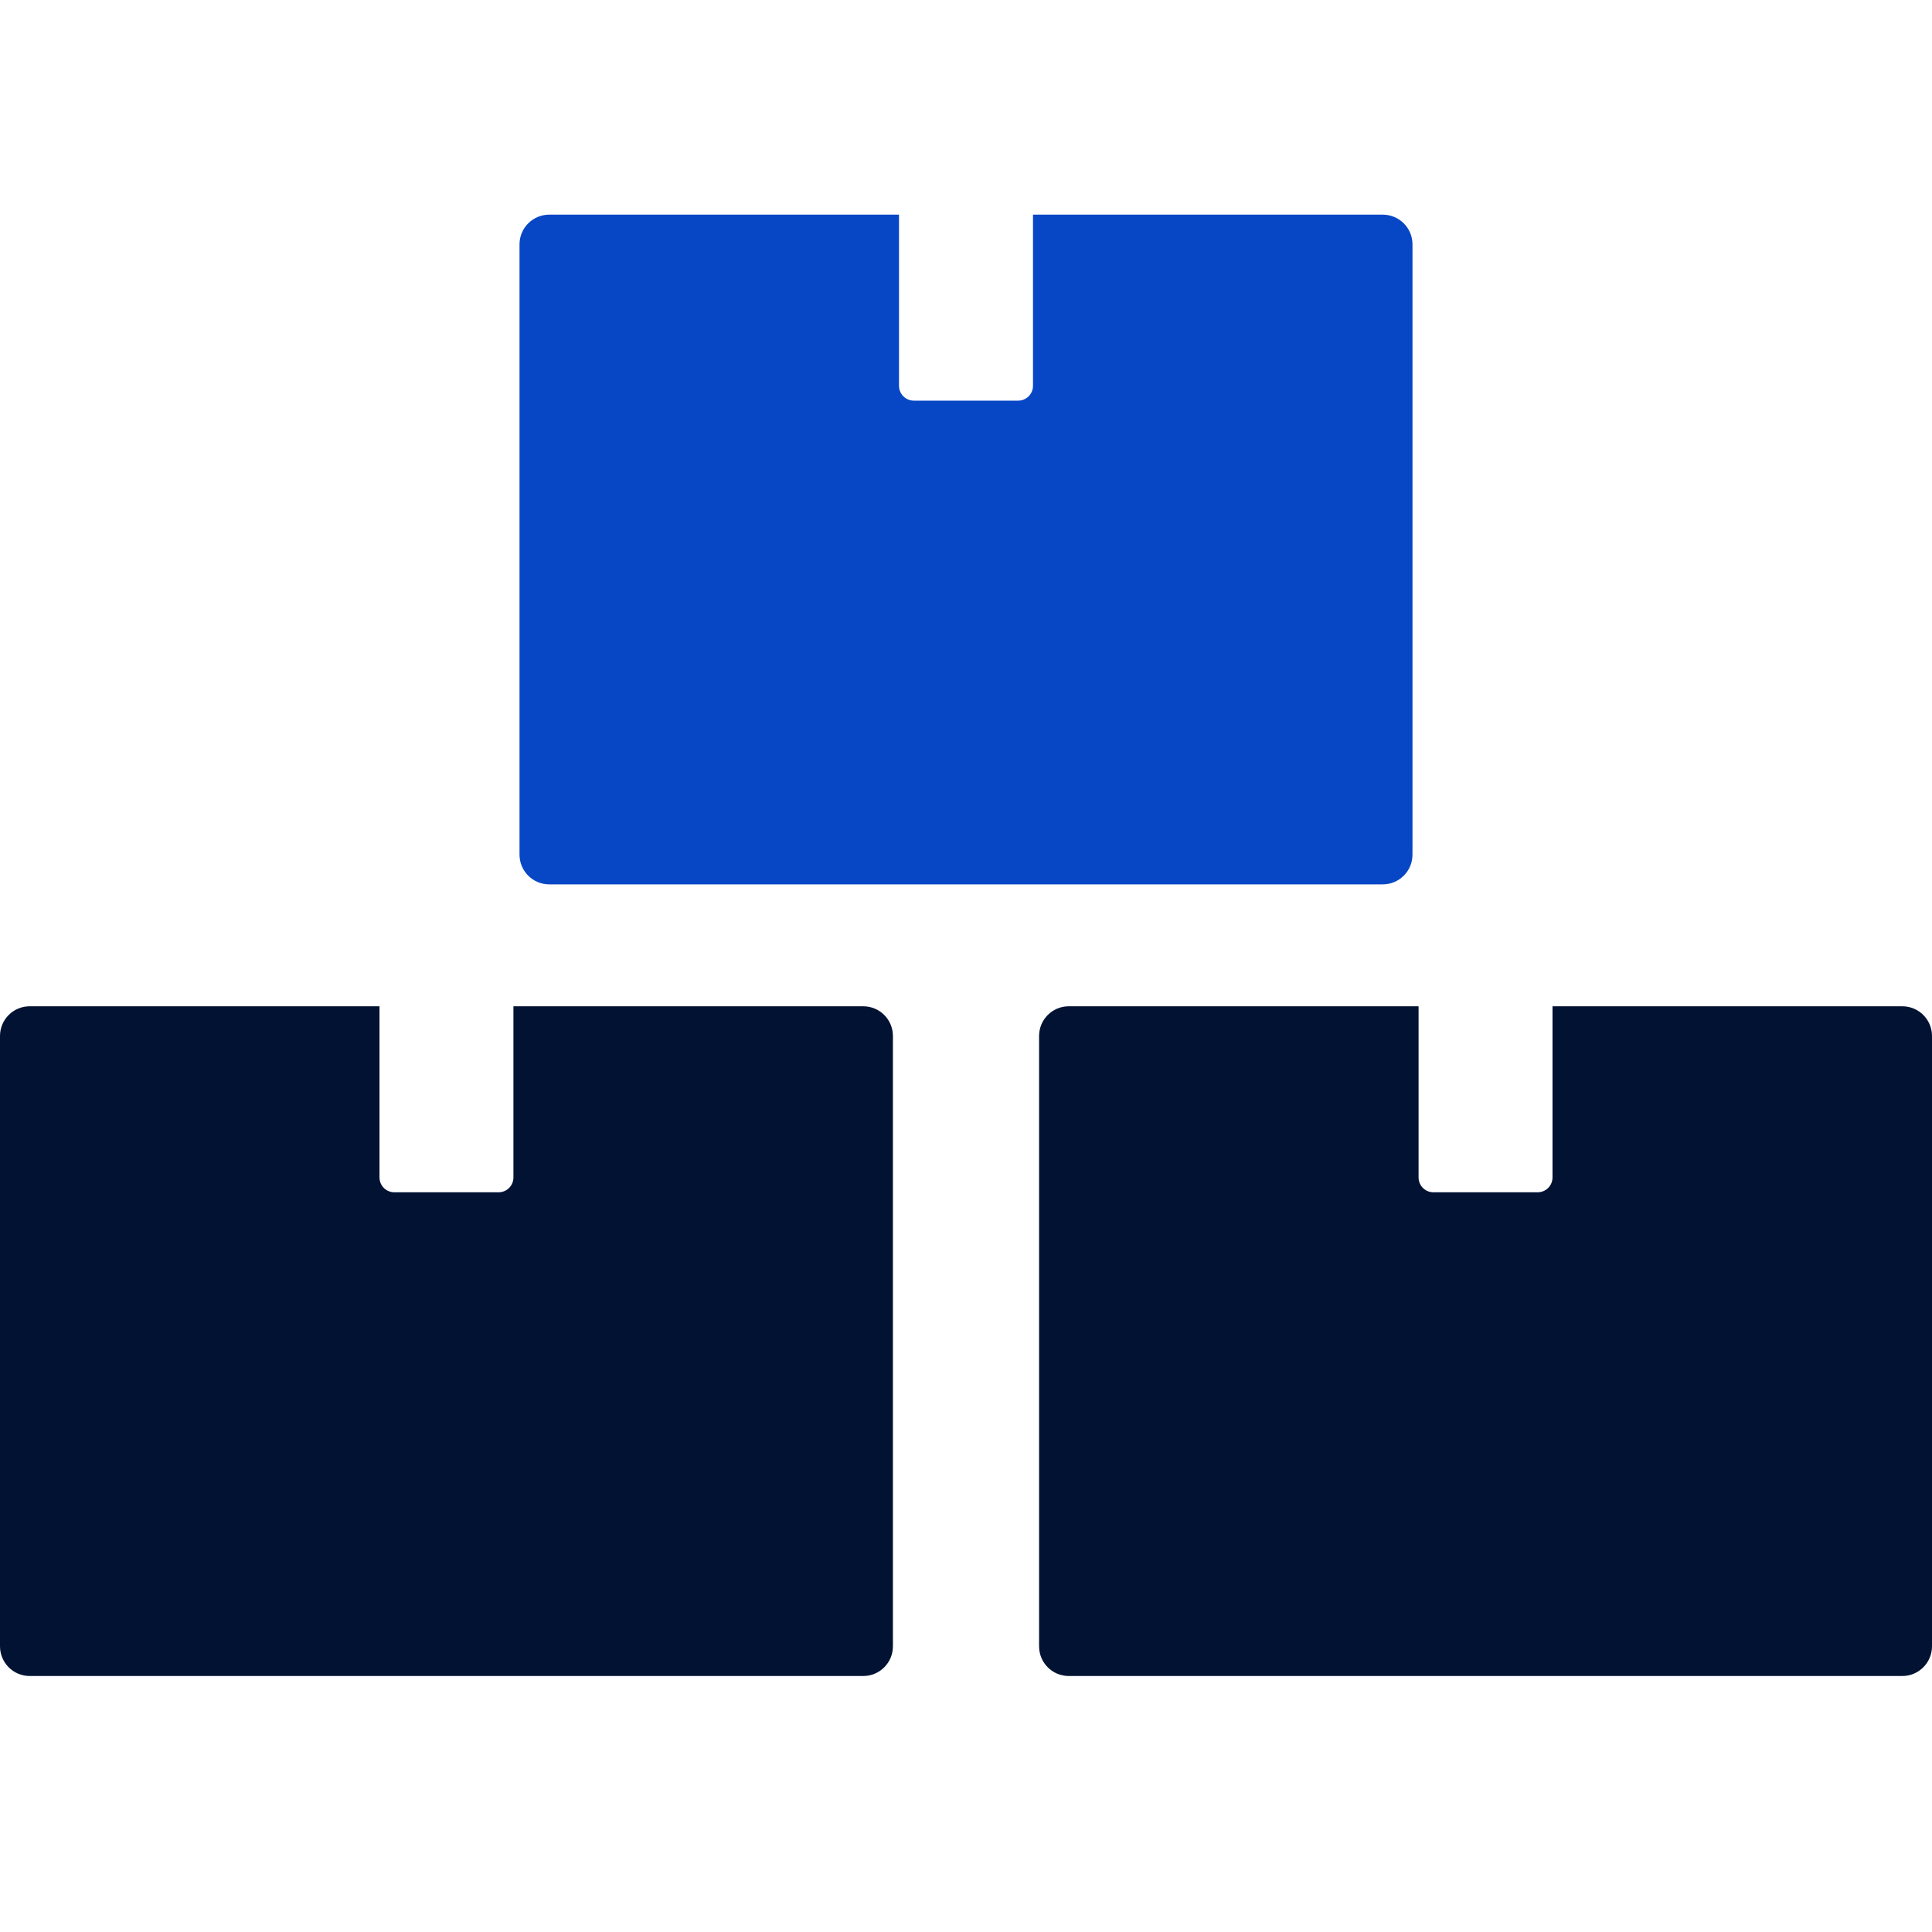
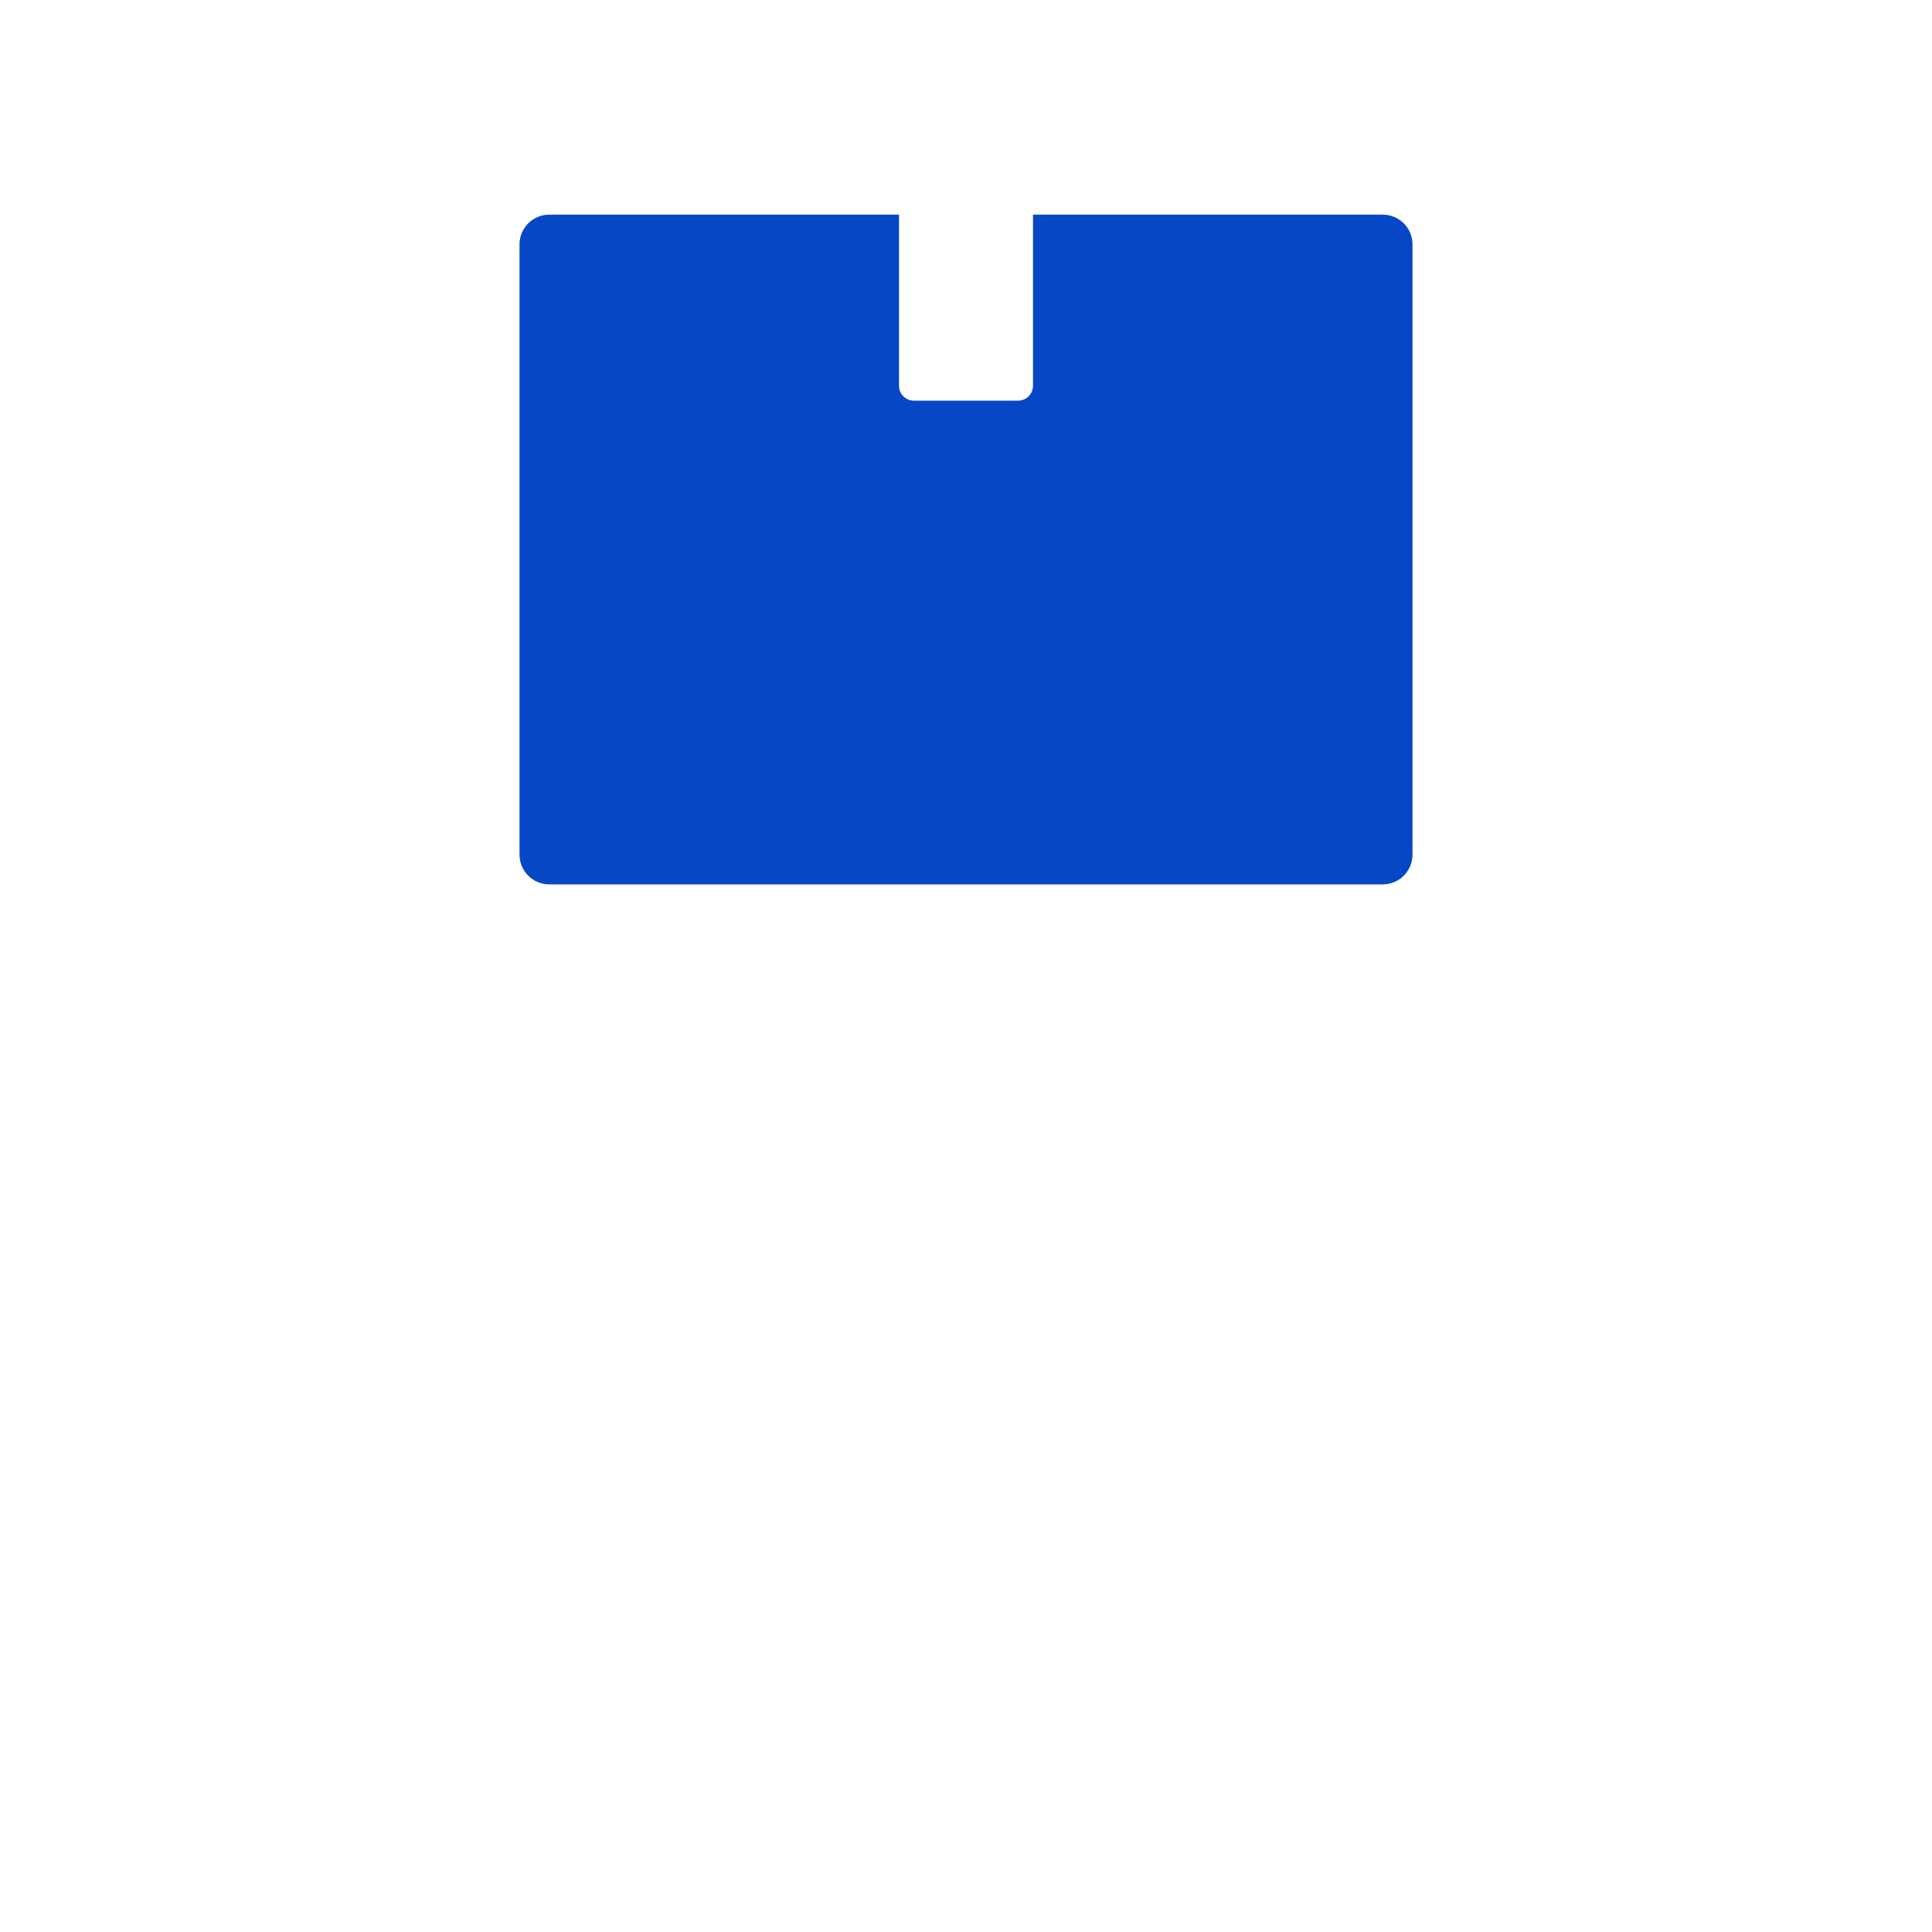
<svg xmlns="http://www.w3.org/2000/svg" viewBox="0 0 40 40">
  <g fill="none" transform="translate(0 4.444)">
    <g fill="#011232" transform="translate(0 16.39)">
-       <path d="M.616 0C.275 0 0 .275 0 .616L0 13.249C0 13.591.275 13.866.616 13.866L17.871 13.866C18.213 13.866 18.487 13.591 18.487 13.249L18.487.616C18.487.275 18.213 0 17.871 0L10.63 0 10.63 3.544C10.63 3.714 10.493 3.851 10.322 3.851L8.165 3.851C7.995 3.851 7.857 3.714 7.857 3.544L7.857 0 .616 0zM22.129 0C21.787 0 21.513.275 21.513.616L21.513 13.249C21.513 13.591 21.787 13.866 22.129 13.866L39.384 13.866C39.725 13.866 40 13.591 40 13.249L40 .616C40 .275 39.725 0 39.384 0L32.143 0 32.143 3.544C32.143 3.714 32.005 3.851 31.835 3.851L29.678 3.851C29.507 3.851 29.37 3.714 29.37 3.544L29.37 0 22.129 0z" />
-     </g>
+       </g>
    <path fill="#0747C5" d="M11.373,0 C11.031,0 10.756,0.275 10.756,0.616 L10.756,13.249 C10.756,13.591 11.031,13.866 11.373,13.866 L28.627,13.866 C28.969,13.866 29.244,13.591 29.244,13.249 L29.244,0.616 C29.244,0.275 28.969,0 28.627,0 L21.387,0 L21.387,3.544 C21.387,3.714 21.249,3.851 21.078,3.851 L18.922,3.851 C18.751,3.851 18.613,3.714 18.613,3.544 L18.613,0 L11.373,0 Z" />
  </g>
</svg>